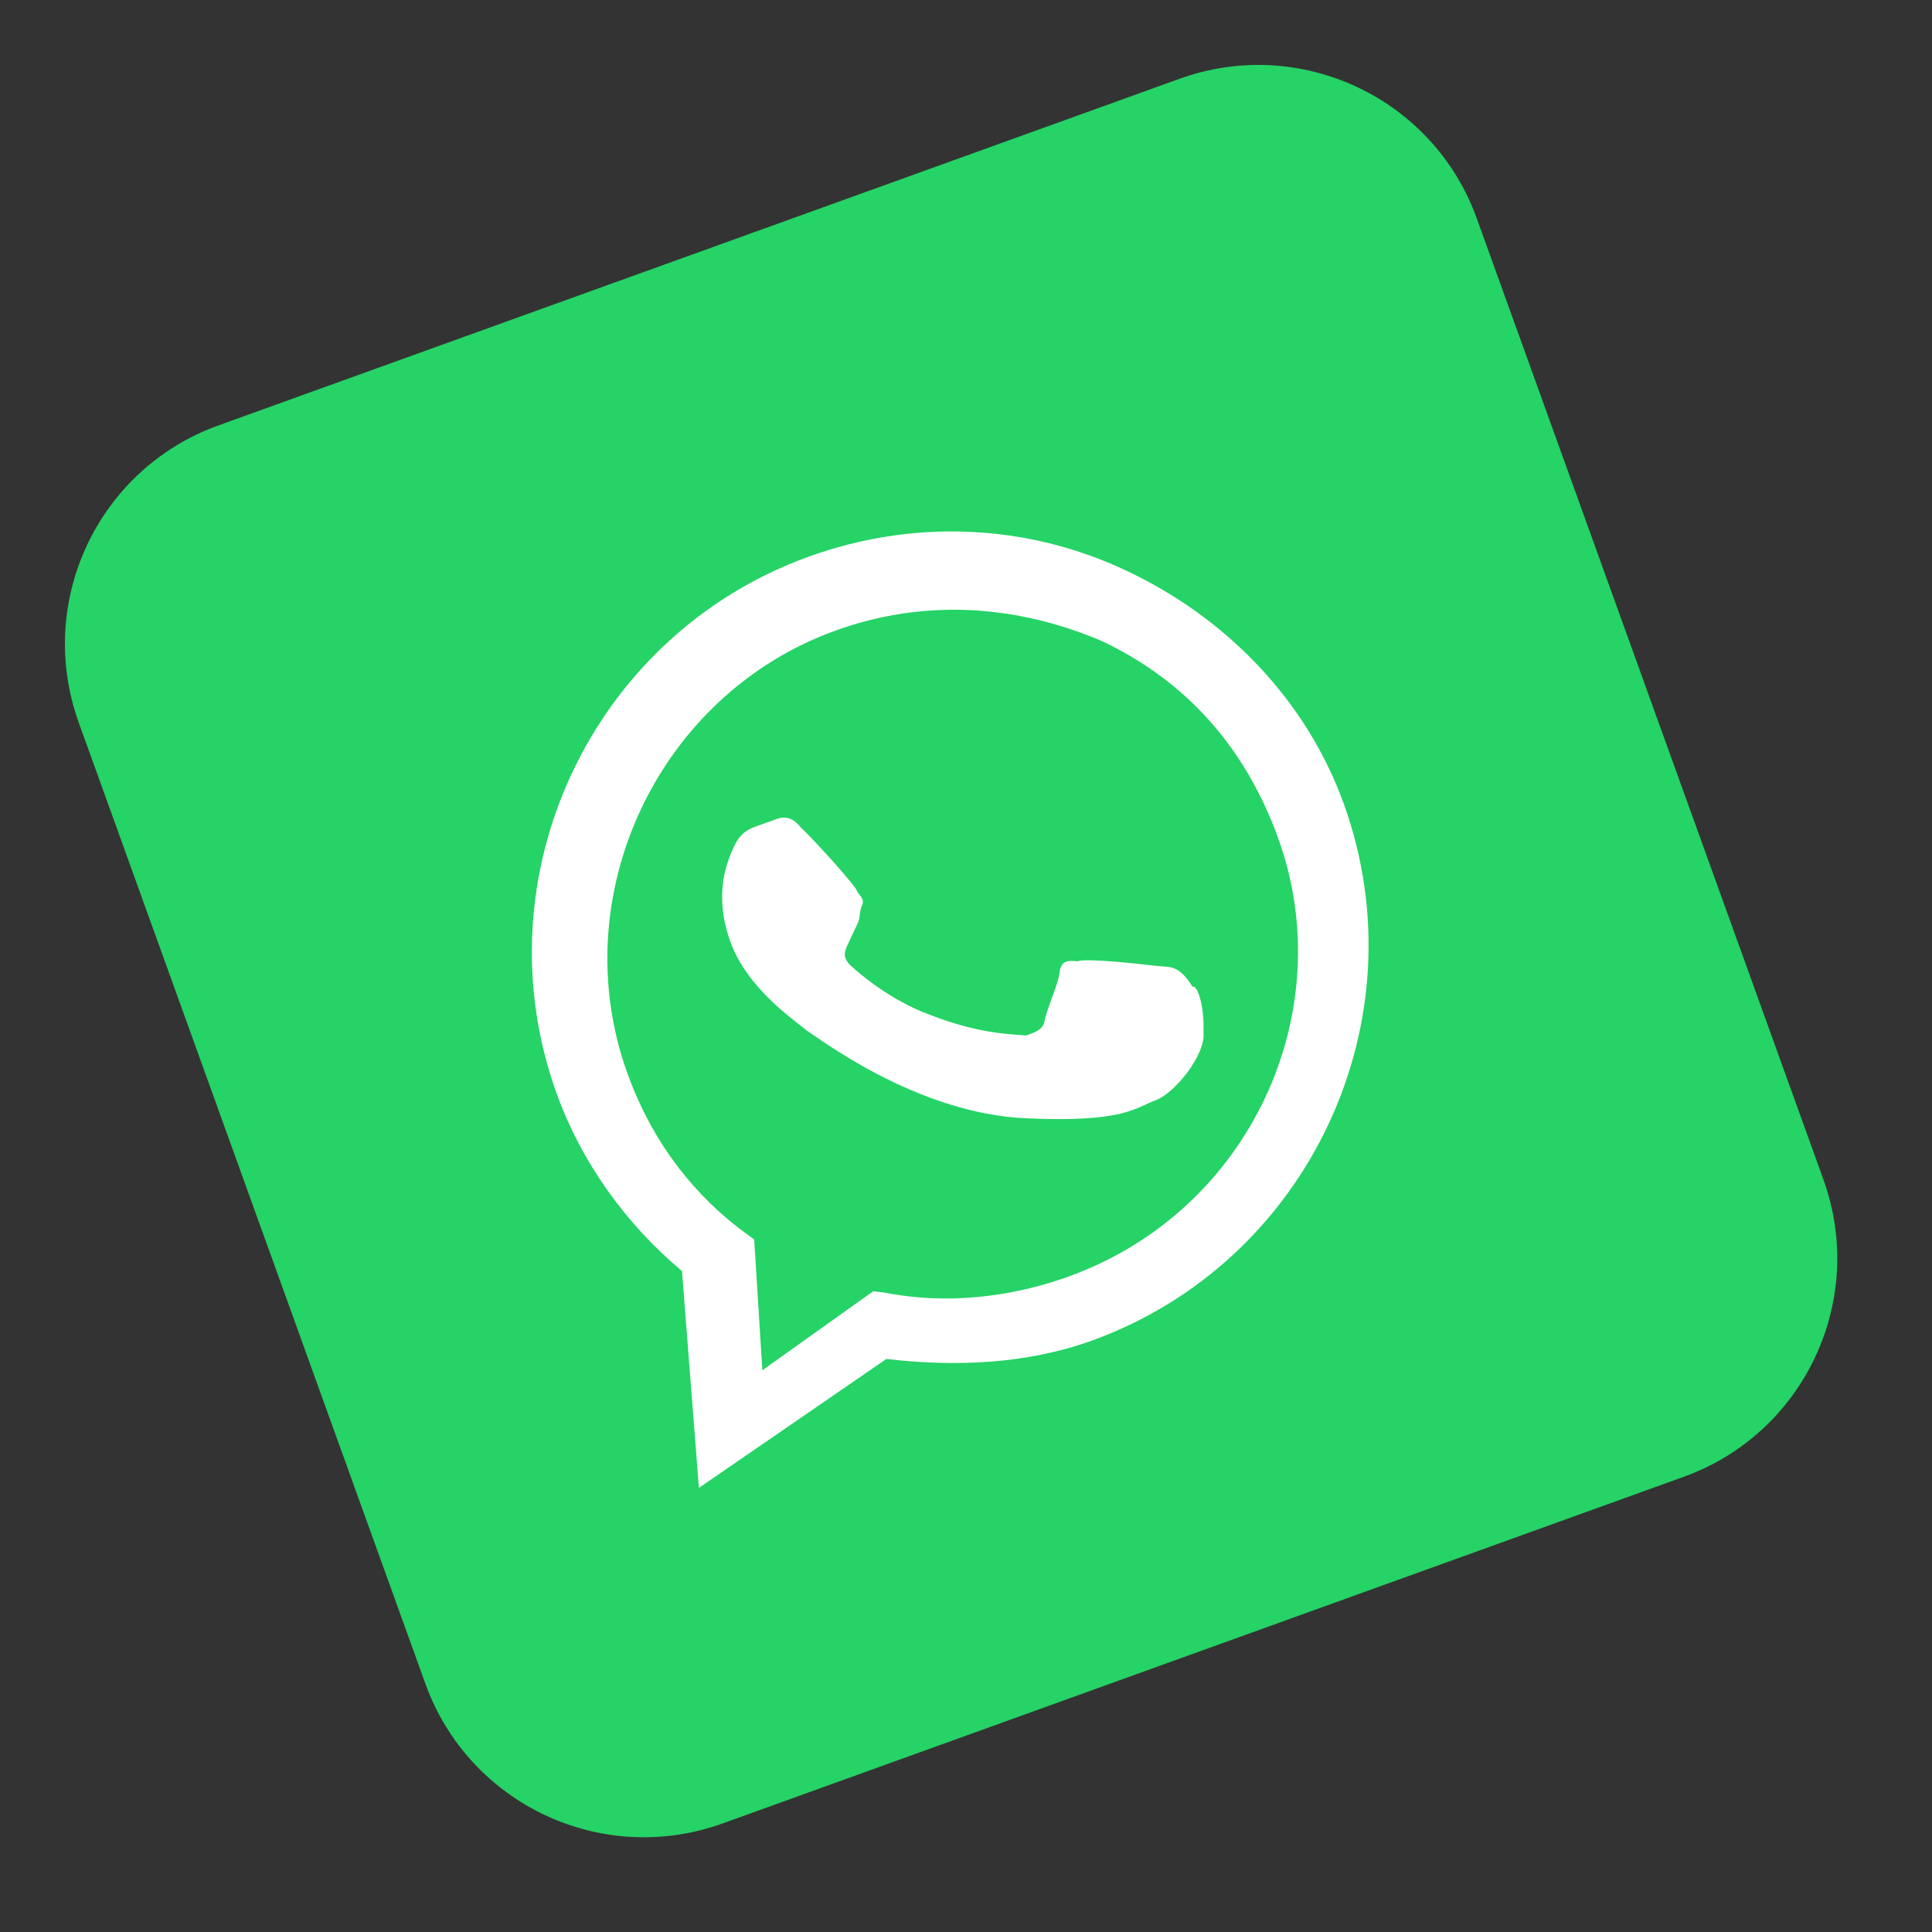
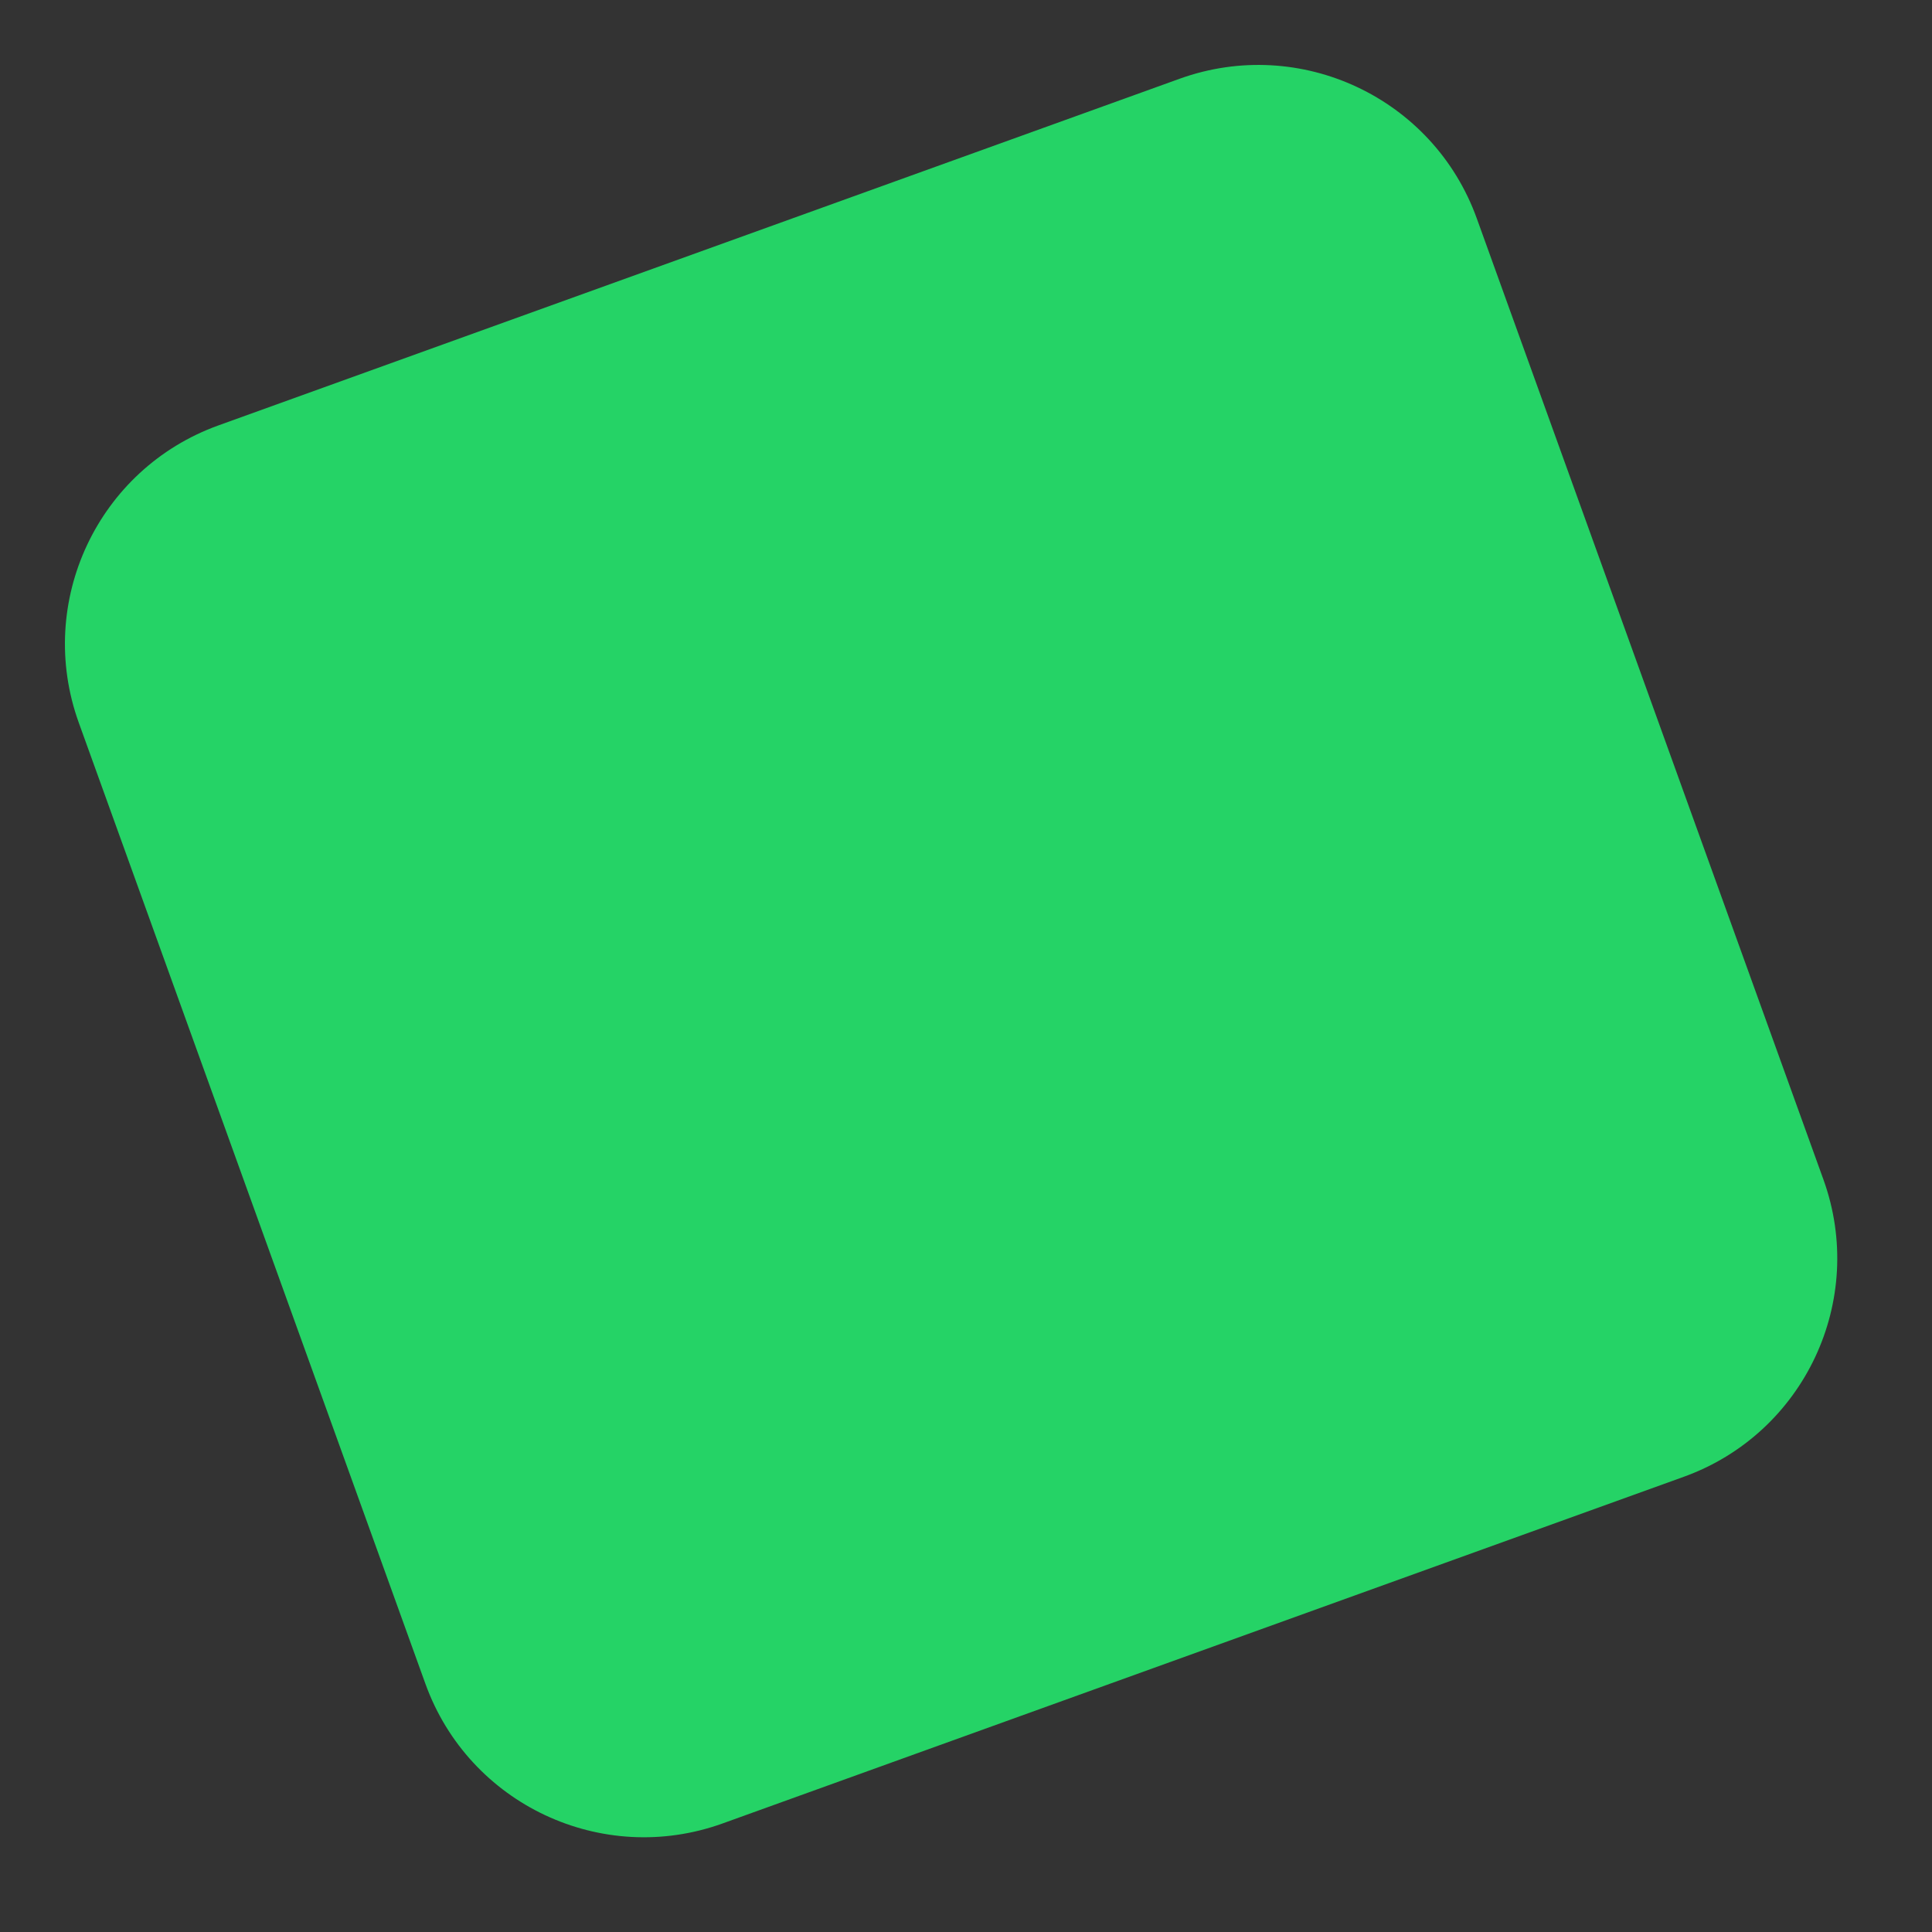
<svg xmlns="http://www.w3.org/2000/svg" width="52" height="52" viewBox="0 0 52 52" fill="none">
  <rect x="0" y="0" width="52" height="52" fill="#333333" stroke="none" />
  <path d="M31.748 2.12L5.879 11.45C2.632 12.621 0.949 16.203 2.12 19.45L11.45 45.319C12.621 48.566 16.203 50.249 19.45 49.078L45.319 39.748C48.566 38.577 50.249 34.995 49.078 31.748L39.748 5.879C38.577 2.632 34.995 0.949 31.748 2.12Z" fill="#25D366" />
-   <path fill-rule="evenodd" clip-rule="evenodd" d="M30.303 15.353C27.594 14.081 24.557 13.976 21.77 14.981C15.93 17.087 12.875 23.589 14.981 29.429C15.651 31.287 16.852 32.954 18.356 34.211L18.811 40.047L23.858 36.576C25.738 36.798 27.655 36.707 29.381 36.085C35.221 33.978 38.276 27.477 36.169 21.637C35.164 18.85 33.012 16.626 30.303 15.353ZM28.759 34.359C27.166 34.934 25.43 35.11 23.815 34.792L23.502 34.755L20.519 36.881L20.299 33.361L19.89 33.058C18.434 31.933 17.462 30.484 16.887 28.891C15.164 24.113 17.709 18.695 22.488 16.972C24.877 16.11 27.335 16.274 29.635 17.244C31.983 18.347 33.545 20.184 34.407 22.573C36.082 27.218 33.669 32.588 28.759 34.359ZM31.143 26C30.83 25.963 29.263 25.778 28.998 25.873C28.684 25.837 28.552 25.884 28.515 26.198C28.478 26.511 28.138 27.233 28.101 27.547C28.017 27.727 27.884 27.775 27.618 27.871C27.305 27.834 26.413 27.856 25.016 27.309C23.98 26.933 23.114 26.195 22.886 25.978C22.657 25.76 22.742 25.58 22.827 25.399C22.912 25.219 22.997 25.038 23.082 24.857C23.167 24.677 23.119 24.544 23.204 24.363C23.288 24.183 23.108 24.098 23.06 23.965C23.012 23.833 22.003 22.697 21.546 22.262C21.269 21.911 21.004 22.007 20.871 22.055C20.738 22.103 20.606 22.151 20.34 22.246C20.207 22.294 19.942 22.39 19.772 22.751C19.602 23.112 19.178 24.015 19.657 25.343C20.136 26.67 21.495 27.529 21.724 27.747C21.905 27.832 24.635 29.997 27.673 30.101C30.264 30.216 30.567 29.807 31.098 29.616C31.628 29.424 32.451 28.378 32.392 27.799C32.418 27.04 32.227 26.509 32.094 26.557C31.722 25.941 31.456 26.037 31.143 26Z" fill="white" />
</svg>